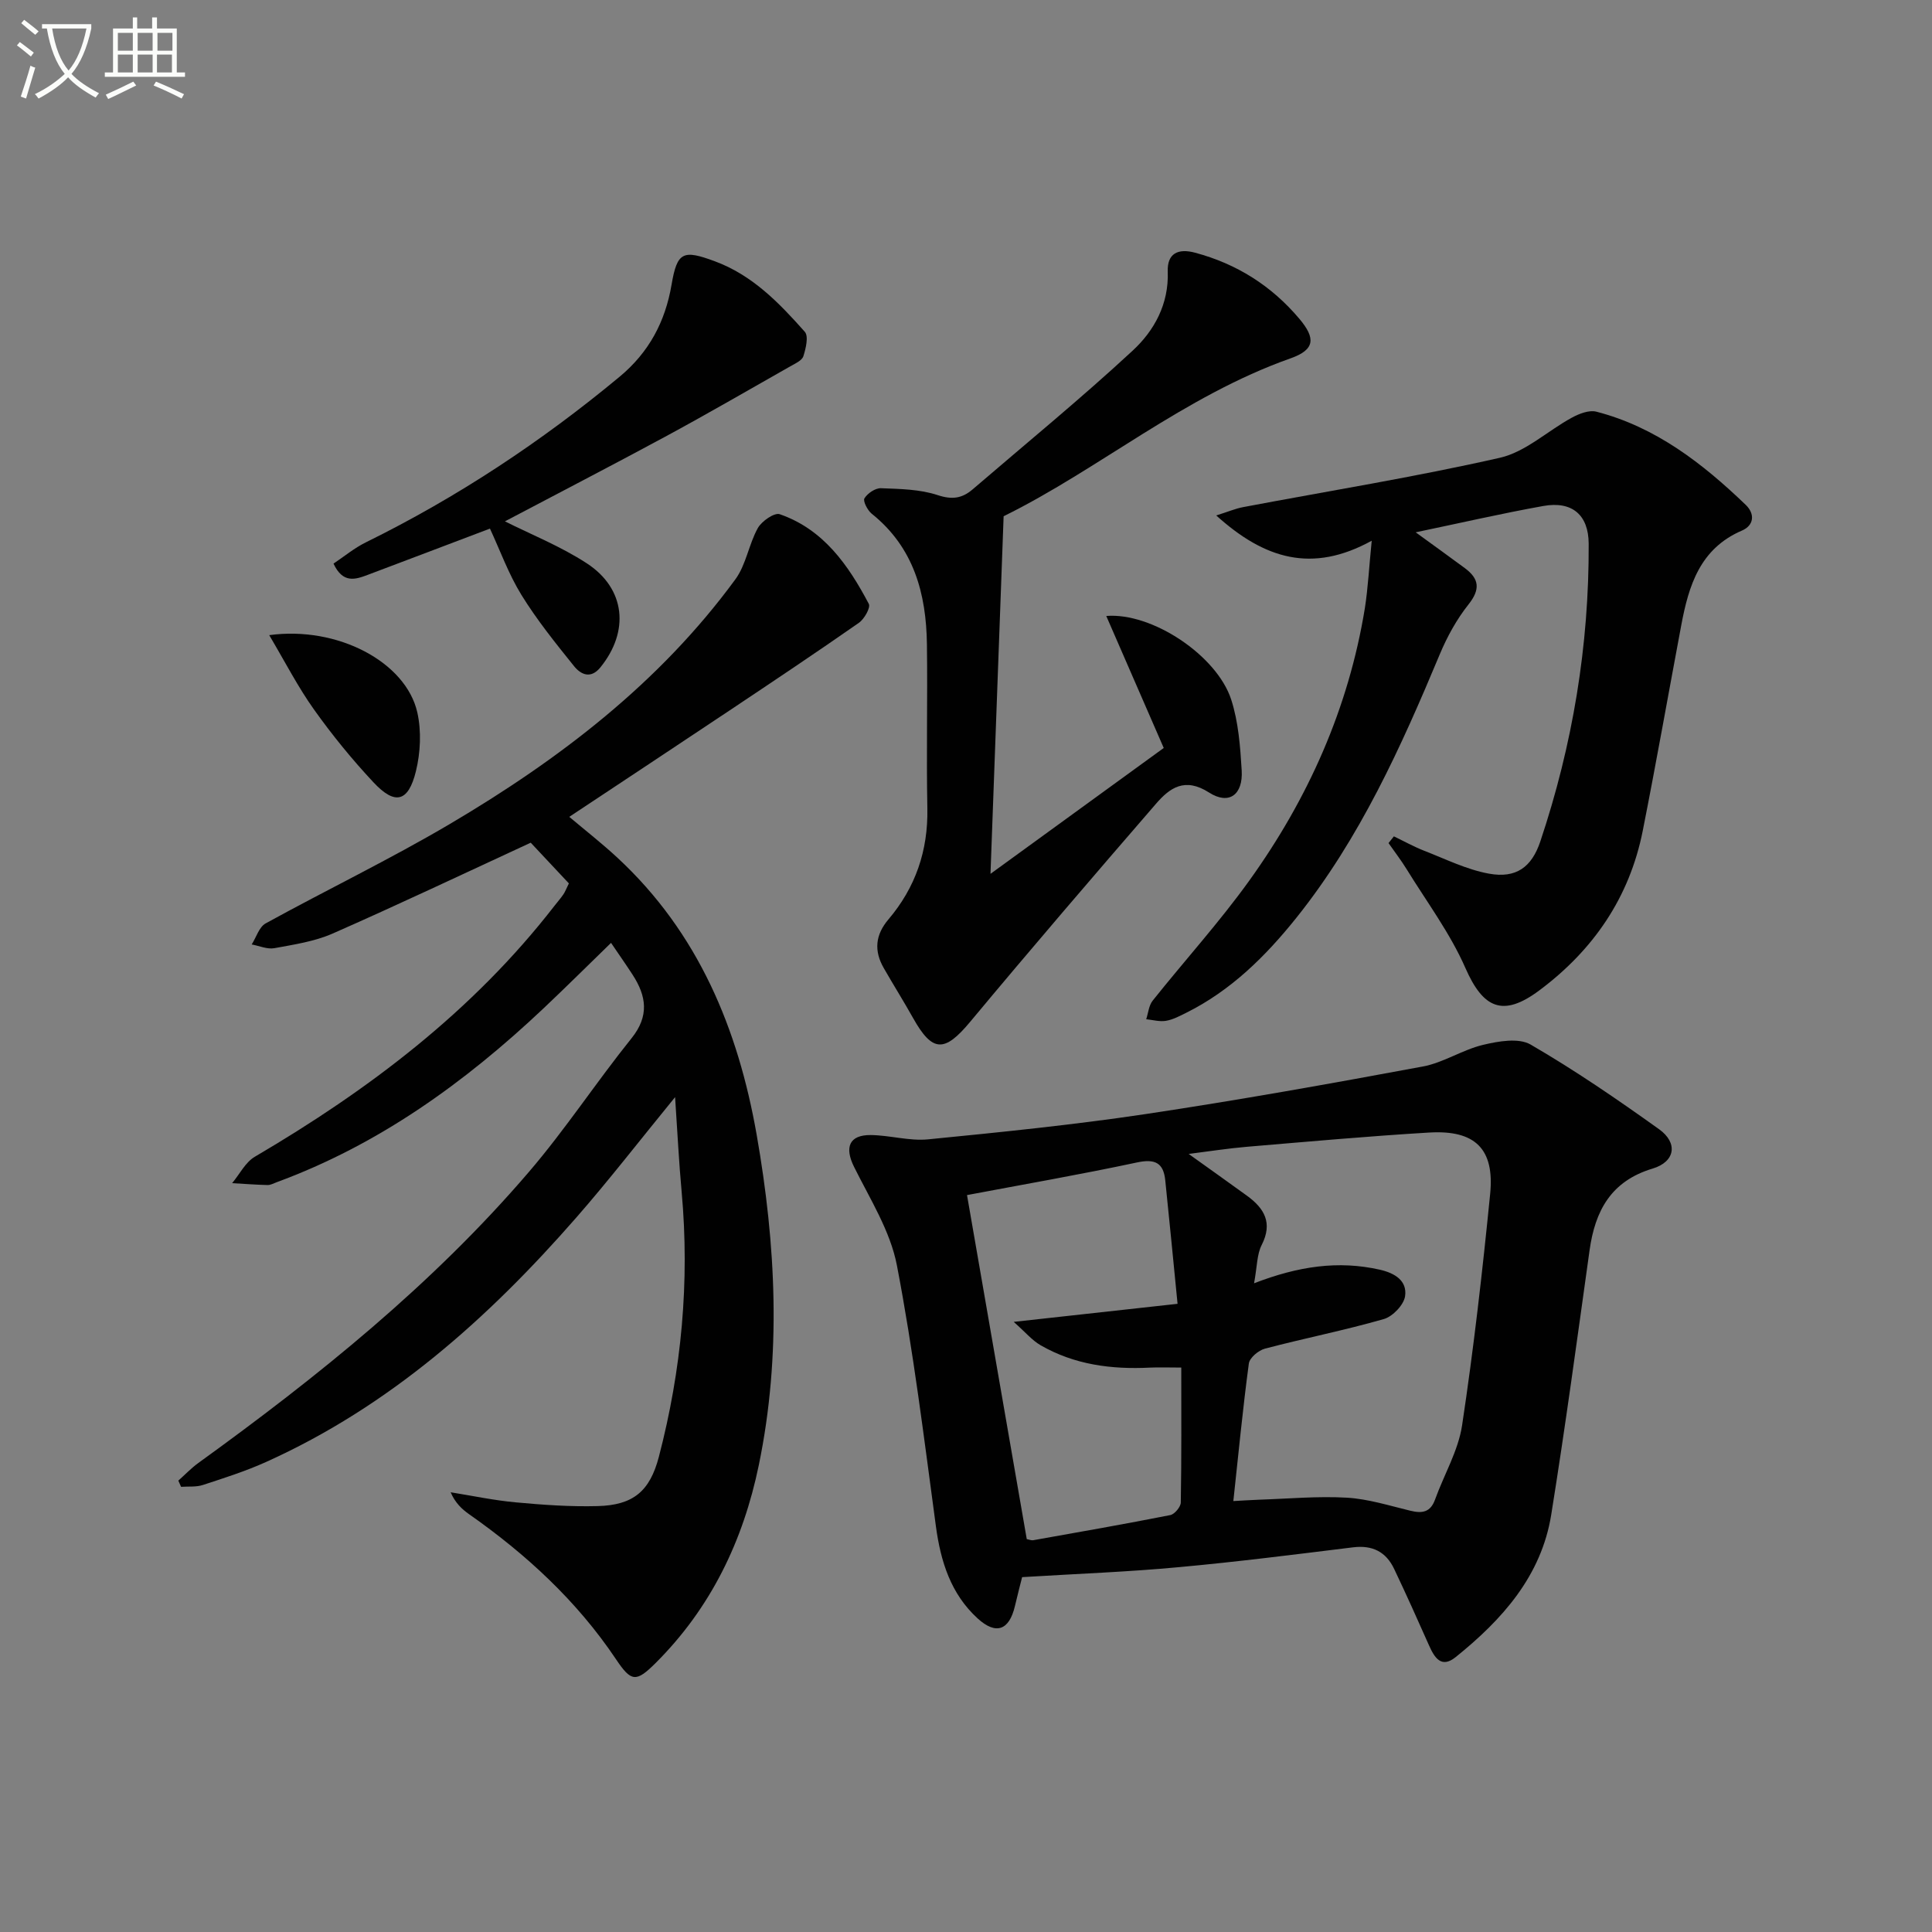
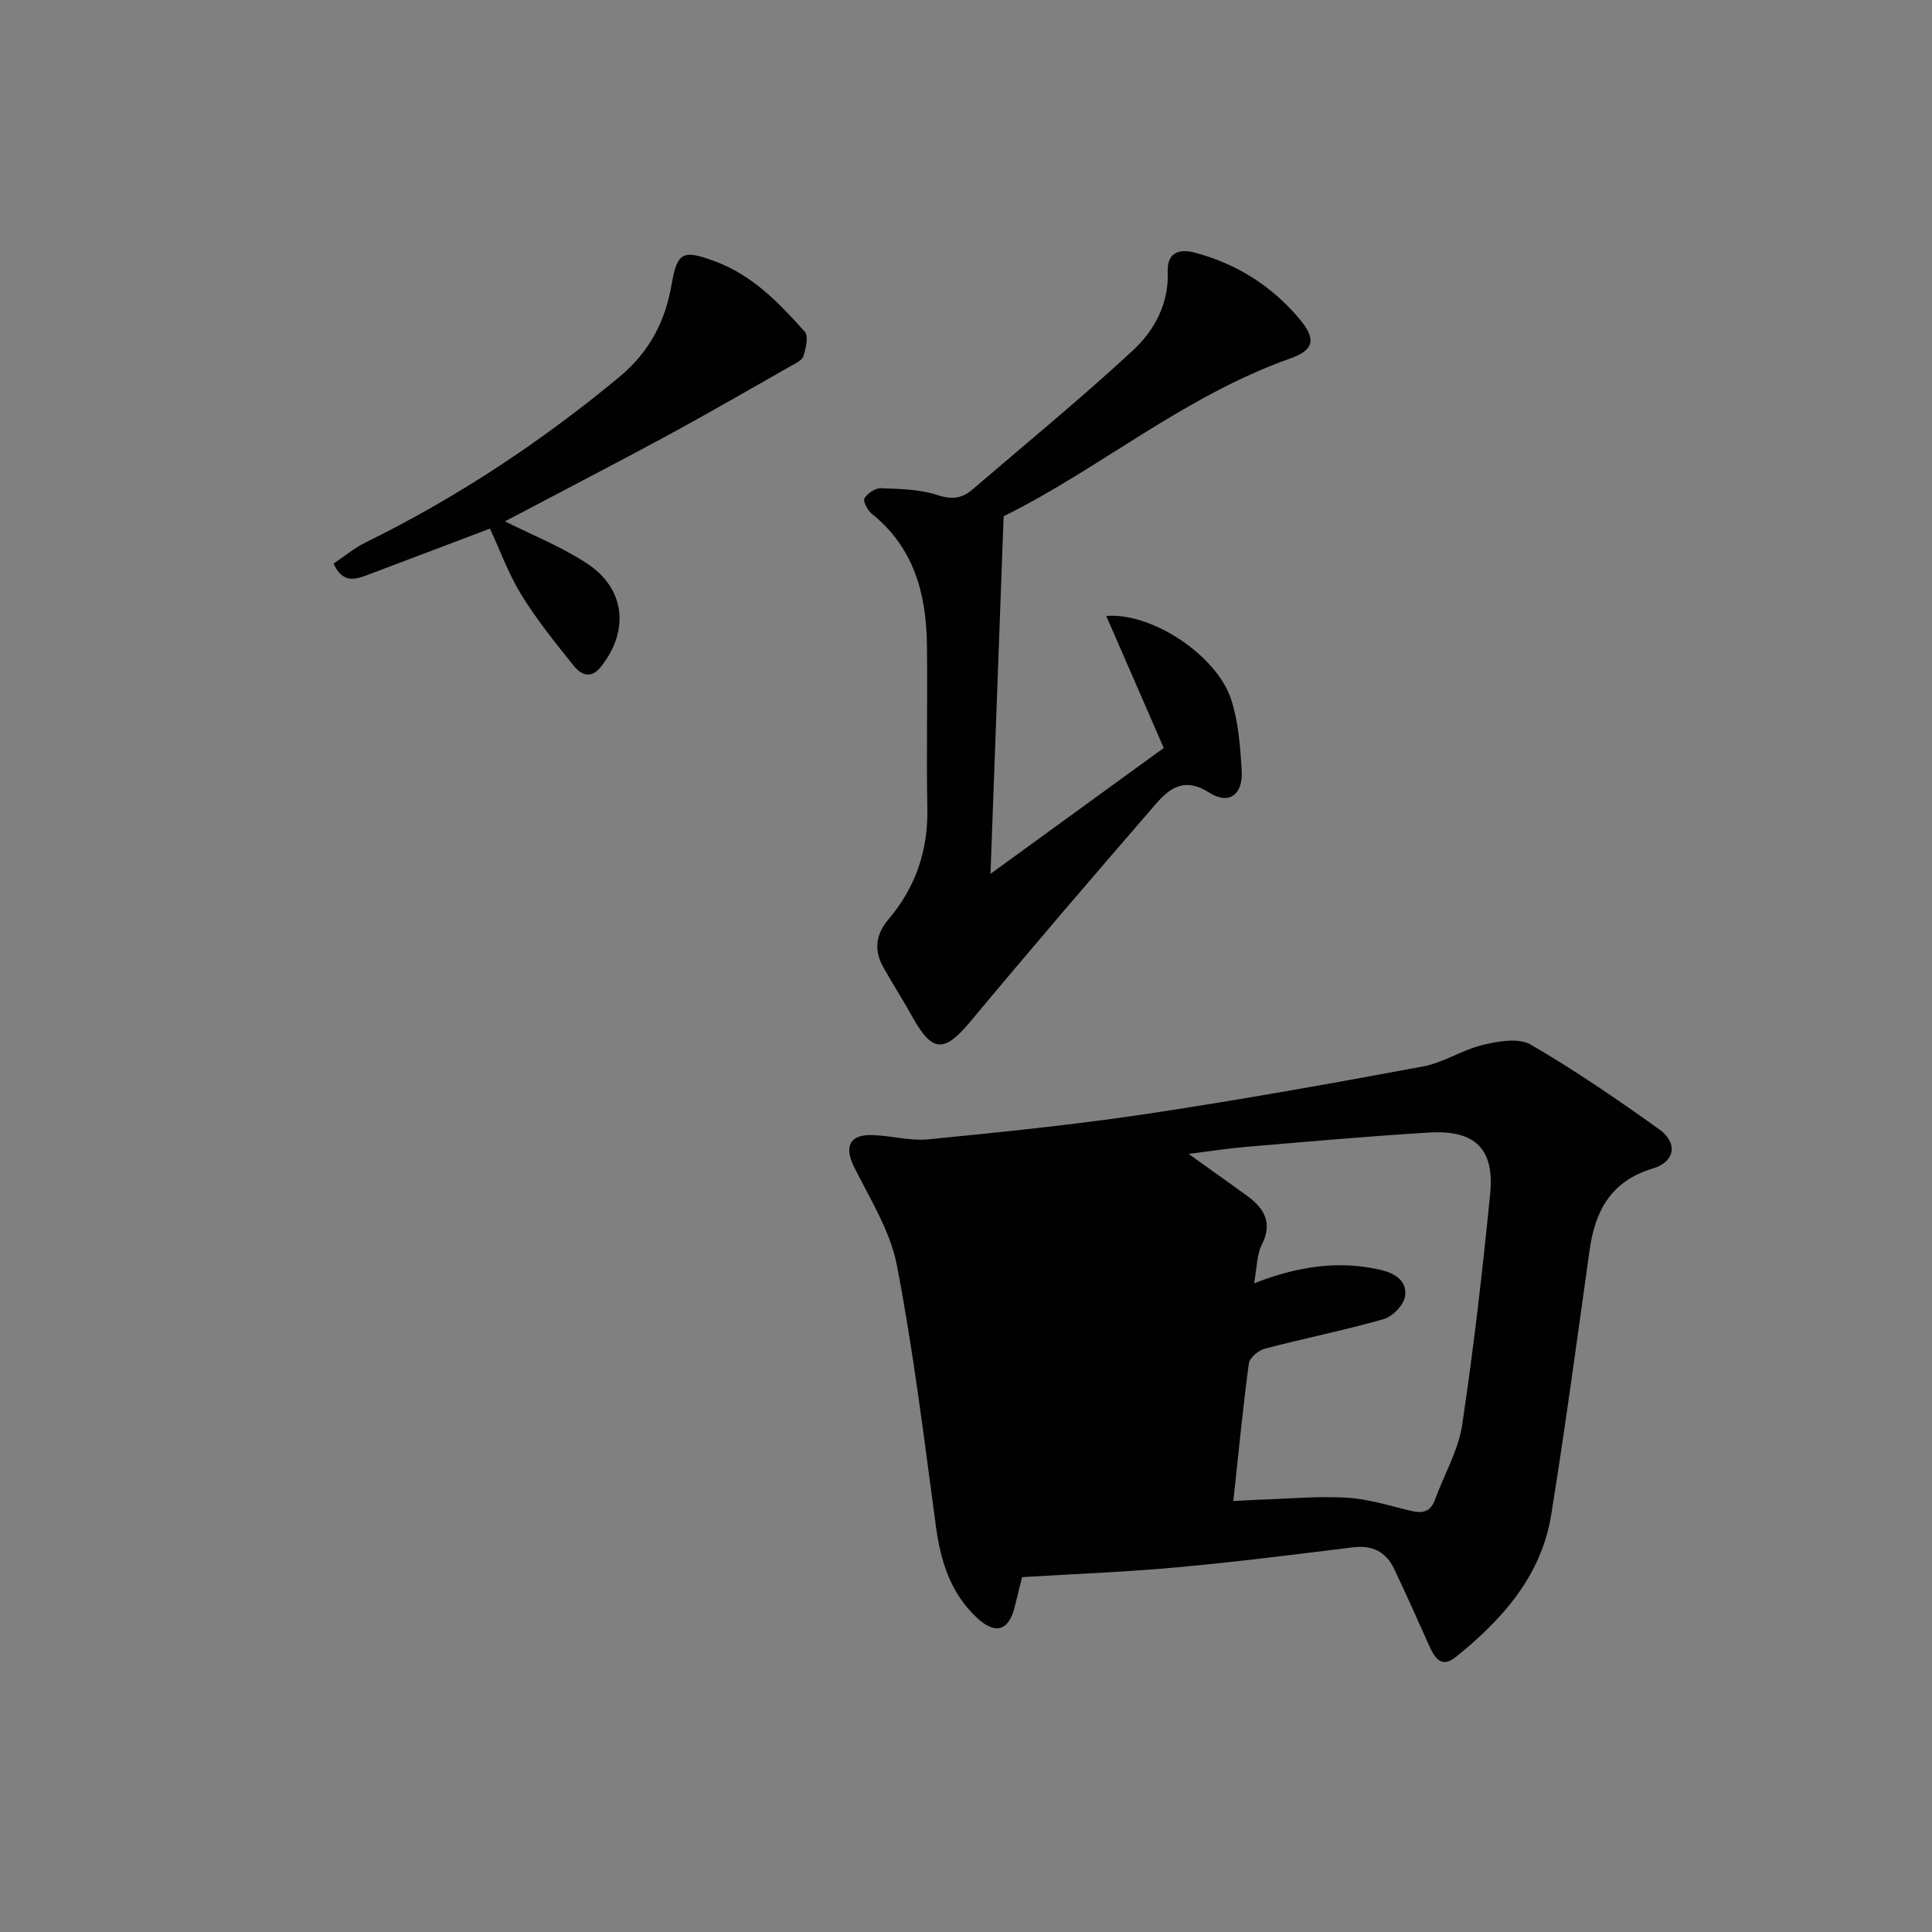
<svg xmlns="http://www.w3.org/2000/svg" enable-background="new 0 0 400 400" viewBox="0 0 400 400">
  <rect x="0" y="0" width="400" height="400" fill="#808080" stroke="none" />
-   <path d="m6.4 11.7c-1-.8-1.9-1.6-2.9-2.3l.6-.7c.9.7 1.9 1.4 2.9 2.2zm-2.1 8.3c.7-2.1 1.4-4.2 2-6.4.2.1.6.3 1 .4-.7 2.3-1.3 4.4-1.9 6.4zm3-12.8c-1.1-.9-2.1-1.7-2.9-2.4l.6-.7c1 .8 2 1.5 3 2.4zm1.4-1.3v-.9h10.2v.9c-.9 4.2-2.3 7.3-4.1 9.4 1.3 1.4 3.2 2.7 5.7 4-.2.2-.4.5-.7.9-2.5-1.4-4.4-2.7-5.7-4.2-1.4 1.5-3.5 3-6.1 4.4 0 0 0 0-.1-.1-.3-.4-.5-.7-.7-.8 2.7-1.3 4.7-2.8 6.2-4.2-1.8-2.2-3-5.3-3.7-9.4zm9.2 0h-7.1c.6 3.8 1.7 6.7 3.4 8.7 1.7-2 2.9-4.8 3.7-8.7z" fill="#fbfcfa" />
-   <path d="m31.6 3.6h.9v2.3h4.1v9.1h1.7v.9h-16.6v-.9h1.7v-9.1h4.1v-2.3h.9v2.3h3.1v-2.3zm-4 13.3.6.8c-1.9.9-3.8 1.9-5.8 2.8-.2-.3-.3-.6-.5-.9 2-.9 3.9-1.8 5.7-2.7zm-3.2-10.1v3.7h3.1v-3.7zm0 4.5v3.7h3.1v-3.7zm4.1-4.5v3.7h3.1v-3.7zm0 4.5v3.7h3.1v-3.7zm9.1 9.1c-2.1-1.1-4.1-2-5.8-2.7l.5-.8c2.2.9 4.1 1.8 5.8 2.6zm-1.9-13.6h-3.1v3.7h3.1zm-3.2 4.5v3.7h3.1v-3.7z" fill="#fbfcfa" />
  <g fill="#010101">
-     <path d="m211.62 326.53c-.31 1.22-.93 3.6-1.49 5.99-1.18 5.01-3.91 6.04-7.72 2.56-5.55-5.07-7.65-11.75-8.64-19.07-2.44-18.05-4.64-36.17-8.08-54.05-1.37-7.11-5.57-13.73-8.87-20.38-2-4.02-1.03-6.62 3.45-6.58 3.97.04 7.99 1.27 11.88.89 15.03-1.48 30.08-3 45.01-5.23 19.2-2.88 38.32-6.3 57.41-9.85 4.28-.79 8.2-3.46 12.47-4.48 3.17-.76 7.37-1.5 9.85-.07 9.17 5.32 17.96 11.35 26.6 17.53 3.98 2.85 3.34 6.75-1.33 8.15-8.63 2.59-11.92 8.75-13.06 16.94-2.55 18.24-5.01 36.51-7.93 54.69-2.04 12.73-10.16 21.77-19.81 29.53-2.95 2.37-4.36.12-5.5-2.45-2.35-5.3-4.73-10.59-7.22-15.83-1.69-3.55-4.51-4.96-8.52-4.46-12.03 1.48-24.05 3.01-36.12 4.11-10.35.97-20.75 1.35-32.38 2.06zm48.02-60.84c9.19-3.55 17.44-4.75 26.01-2.82 3.16.71 5.71 2.3 5.26 5.48-.26 1.81-2.56 4.22-4.41 4.75-8.12 2.33-16.43 3.97-24.6 6.12-1.33.35-3.18 1.89-3.34 3.08-1.25 9.32-2.15 18.69-3.21 28.48 1.38-.07 3.33-.21 5.28-.28 6.08-.2 12.18-.77 18.23-.42 4.42.26 8.79 1.65 13.14 2.7 2.43.59 4.15.35 5.11-2.31 1.85-5.14 4.8-10.09 5.6-15.37 2.4-15.9 4.22-31.9 5.81-47.91.93-9.33-3.11-13.27-12.6-12.71-12.6.75-25.18 1.89-37.76 2.95-3.82.32-7.62.92-12.06 1.48 4.54 3.25 8.32 5.93 12.07 8.65 3.59 2.61 5.38 5.61 3.05 10.2-1 1.94-.93 4.43-1.58 7.93zm-59.43-18.26c4.02 23.17 8.19 47.15 12.37 71.23.43.07.93.3 1.37.22 9.46-1.68 18.93-3.34 28.35-5.2.89-.18 2.16-1.69 2.17-2.61.16-9.29.1-18.58.1-27.93-2.55 0-4.54-.08-6.51.01-7.95.4-15.63-.6-22.63-4.64-1.75-1.01-3.12-2.68-5.55-4.83 12.11-1.34 22.53-2.49 33.92-3.74-.91-9.18-1.69-17.4-2.55-25.61-.38-3.6-2.14-4.45-5.83-3.66-11.76 2.51-23.63 4.57-35.21 6.76z" />
-     <path d="m139.77 227.15c-7.42 9.08-13.71 17.22-20.47 24.95-18.23 20.86-38.63 39.06-64.22 50.59-4.22 1.9-8.67 3.32-13.08 4.76-1.4.46-3 .27-4.51.38-.19-.43-.38-.86-.57-1.28 1.38-1.23 2.66-2.58 4.15-3.66 24.75-17.89 48.49-36.97 68.43-60.25 7.56-8.82 13.97-18.62 21.26-27.69 3.69-4.6 3.08-8.72.22-13.13-1.35-2.08-2.77-4.11-4.47-6.61-4.82 4.68-9.36 9.2-14.01 13.59-16.23 15.31-34.06 28.18-55.2 35.96-.62.23-1.27.6-1.9.59-2.45-.06-4.89-.25-7.34-.39 1.55-1.85 2.74-4.32 4.7-5.47 23.6-13.85 45.12-30.12 62.03-51.94.61-.79 1.28-1.54 1.84-2.36.37-.54.6-1.17 1.15-2.29-2.9-3.1-5.94-6.34-7.9-8.43-14.22 6.57-27.54 12.89-41.03 18.82-3.74 1.64-7.97 2.27-12.04 3.02-1.47.27-3.12-.48-4.7-.77.95-1.49 1.54-3.62 2.89-4.36 12.67-6.97 25.73-13.26 38.17-20.6 22.64-13.37 43.37-29.18 59.09-50.65 2.22-3.03 2.77-7.24 4.64-10.6.8-1.43 3.43-3.25 4.53-2.87 9.07 3.14 14.21 10.54 18.45 18.57.4.77-.94 3.14-2.06 3.92-8.84 6.17-17.81 12.16-26.77 18.14-10.92 7.29-21.87 14.52-33.19 22.03 3.31 2.79 6.78 5.5 9.99 8.48 16.73 15.51 24.97 35.46 28.81 57.34 3.98 22.71 5.16 45.59.44 68.41-3.24 15.66-9.92 29.56-21.37 40.97-4.06 4.04-5.05 3.91-8.22-.83-8.09-12.05-18.57-21.7-30.39-29.99-1.53-1.07-2.89-2.38-3.82-4.54 4.5.72 8.98 1.68 13.51 2.09 5.62.52 11.28.92 16.91.77 7.38-.19 10.82-3.06 12.69-10.2 4.7-18 6.4-36.27 4.72-54.83-.56-6.07-.86-12.17-1.36-19.64z" />
-     <path d="m284 111.95c-12.33 6.79-22.18 3.81-32.19-5.23 2.45-.77 3.96-1.42 5.54-1.72 17.75-3.36 35.61-6.23 53.21-10.23 5.31-1.21 9.88-5.59 14.9-8.31 1.49-.81 3.55-1.61 5.04-1.23 12.3 3.18 21.99 10.7 30.94 19.3 1.95 1.88 1.71 4.25-.79 5.32-8.69 3.73-11.02 11.38-12.56 19.58-2.66 14.18-5.17 28.39-7.97 42.54-2.74 13.83-10.23 24.74-21.46 33.11-7.49 5.57-11.59 3.72-15.27-4.68-3.16-7.21-8-13.68-12.16-20.44-1.15-1.87-2.5-3.61-3.75-5.41.37-.46.74-.92 1.11-1.39 2.08 1 4.11 2.13 6.25 2.97 4.43 1.72 8.81 3.91 13.43 4.75 5.62 1.02 8.84-1.33 10.63-6.65 6.7-20 10.11-40.56 10.02-61.66-.03-5.96-3.42-8.88-9.4-7.81-8.64 1.55-17.21 3.53-26.42 5.45 3.74 2.72 6.99 5.05 10.2 7.43 2.98 2.21 3.21 4.39.74 7.5-2.44 3.07-4.41 6.65-5.93 10.28-8.03 19.21-16.55 38.14-29.68 54.56-6.39 7.99-13.58 15.11-22.88 19.73-1.33.66-2.72 1.4-4.15 1.64-1.31.22-2.73-.19-4.09-.33.43-1.3.54-2.85 1.34-3.85 6.63-8.32 13.82-16.24 20.01-24.86 12.17-16.94 20.54-35.66 23.92-56.39.66-4.23.87-8.54 1.42-13.97z" />
+     <path d="m211.62 326.53c-.31 1.22-.93 3.6-1.49 5.99-1.18 5.01-3.91 6.04-7.72 2.56-5.55-5.07-7.65-11.75-8.64-19.07-2.44-18.05-4.64-36.17-8.08-54.05-1.37-7.11-5.57-13.73-8.87-20.38-2-4.02-1.03-6.62 3.45-6.58 3.97.04 7.99 1.27 11.88.89 15.03-1.48 30.08-3 45.01-5.23 19.2-2.88 38.32-6.3 57.41-9.85 4.28-.79 8.2-3.46 12.47-4.48 3.17-.76 7.37-1.5 9.85-.07 9.17 5.32 17.96 11.35 26.6 17.53 3.98 2.85 3.34 6.75-1.33 8.15-8.63 2.59-11.92 8.75-13.06 16.94-2.55 18.24-5.01 36.51-7.93 54.69-2.04 12.73-10.16 21.77-19.81 29.53-2.95 2.37-4.36.12-5.5-2.45-2.35-5.3-4.73-10.59-7.22-15.83-1.69-3.55-4.51-4.96-8.52-4.46-12.03 1.48-24.05 3.01-36.12 4.11-10.35.97-20.75 1.35-32.38 2.06zm48.02-60.84c9.19-3.55 17.44-4.75 26.01-2.82 3.16.71 5.71 2.3 5.26 5.48-.26 1.81-2.56 4.22-4.41 4.75-8.12 2.33-16.43 3.97-24.6 6.12-1.33.35-3.18 1.89-3.34 3.08-1.25 9.32-2.15 18.69-3.21 28.48 1.38-.07 3.33-.21 5.28-.28 6.08-.2 12.18-.77 18.23-.42 4.42.26 8.79 1.65 13.14 2.7 2.43.59 4.15.35 5.11-2.31 1.85-5.14 4.8-10.09 5.6-15.37 2.4-15.9 4.22-31.9 5.81-47.91.93-9.33-3.11-13.27-12.6-12.71-12.6.75-25.18 1.89-37.76 2.95-3.82.32-7.62.92-12.06 1.48 4.54 3.25 8.32 5.93 12.07 8.65 3.59 2.61 5.38 5.61 3.05 10.2-1 1.94-.93 4.43-1.58 7.93zm-59.43-18.26z" />
    <path d="m207.79 106.88c-.92 25.17-1.8 49.04-2.72 74.04 12.37-8.99 24.11-17.51 35.87-26.06-3.94-9.06-7.86-18.06-11.9-27.33 9.49-.77 22.91 8.19 25.87 17.32 1.5 4.64 1.87 9.73 2.17 14.66.3 5.02-2.62 7.22-6.75 4.58-5.04-3.23-8.15-.97-11 2.33-12.94 14.95-25.82 29.95-38.47 45.14-5.3 6.36-7.8 6.39-11.83-.81-1.95-3.48-4.07-6.85-6.05-10.31-2.06-3.57-1.77-6.88.97-10.1 5.6-6.6 8.21-14.22 8.05-22.95-.22-11.32.06-22.65-.09-33.98-.14-10.51-2.71-20.07-11.43-27.05-.87-.7-1.85-2.62-1.51-3.18.65-1.05 2.26-2.15 3.43-2.1 3.95.15 8.06.21 11.74 1.43 2.99.99 5.06.67 7.22-1.18 11.09-9.53 22.42-18.8 33.14-28.73 4.47-4.13 7.51-9.64 7.27-16.37-.14-3.77 2.13-4.86 5.66-3.91 8.63 2.31 15.81 6.84 21.57 13.66 3.44 4.07 3.25 6.42-1.8 8.21-22.05 7.79-39.88 23.1-59.41 32.69z" />
    <path d="m104.54 107.94c5.28 2.66 11.47 5.12 16.95 8.69 8.04 5.24 8.87 14.09 2.81 21.55-2.02 2.48-4.07 1.45-5.45-.26-3.83-4.76-7.69-9.56-10.89-14.74-2.67-4.33-4.42-9.22-6.52-13.74-8.59 3.25-16.93 6.43-25.28 9.57-2.57.97-5.16 1.86-7.11-2.32 2.16-1.44 4.29-3.22 6.71-4.41 18.9-9.31 36.32-20.83 52.52-34.28 6.09-5.06 9.45-11.39 10.76-19.06 1.16-6.82 2.38-7.28 8.95-4.85 7.81 2.89 13.34 8.64 18.64 14.61.81.92.21 3.45-.3 5.05-.29.9-1.7 1.52-2.7 2.09-8.65 4.91-17.26 9.9-26.01 14.63-11.08 5.98-22.28 11.77-33.08 17.47z" />
-     <path d="m55.74 131.5c14.2-1.94 28.31 5.6 30.66 16 .87 3.87.66 8.3-.29 12.18-1.57 6.4-4.33 7.06-8.78 2.3-4.41-4.71-8.52-9.75-12.27-15.01-3.32-4.64-5.95-9.78-9.32-15.47z" />
  </g>
</svg>